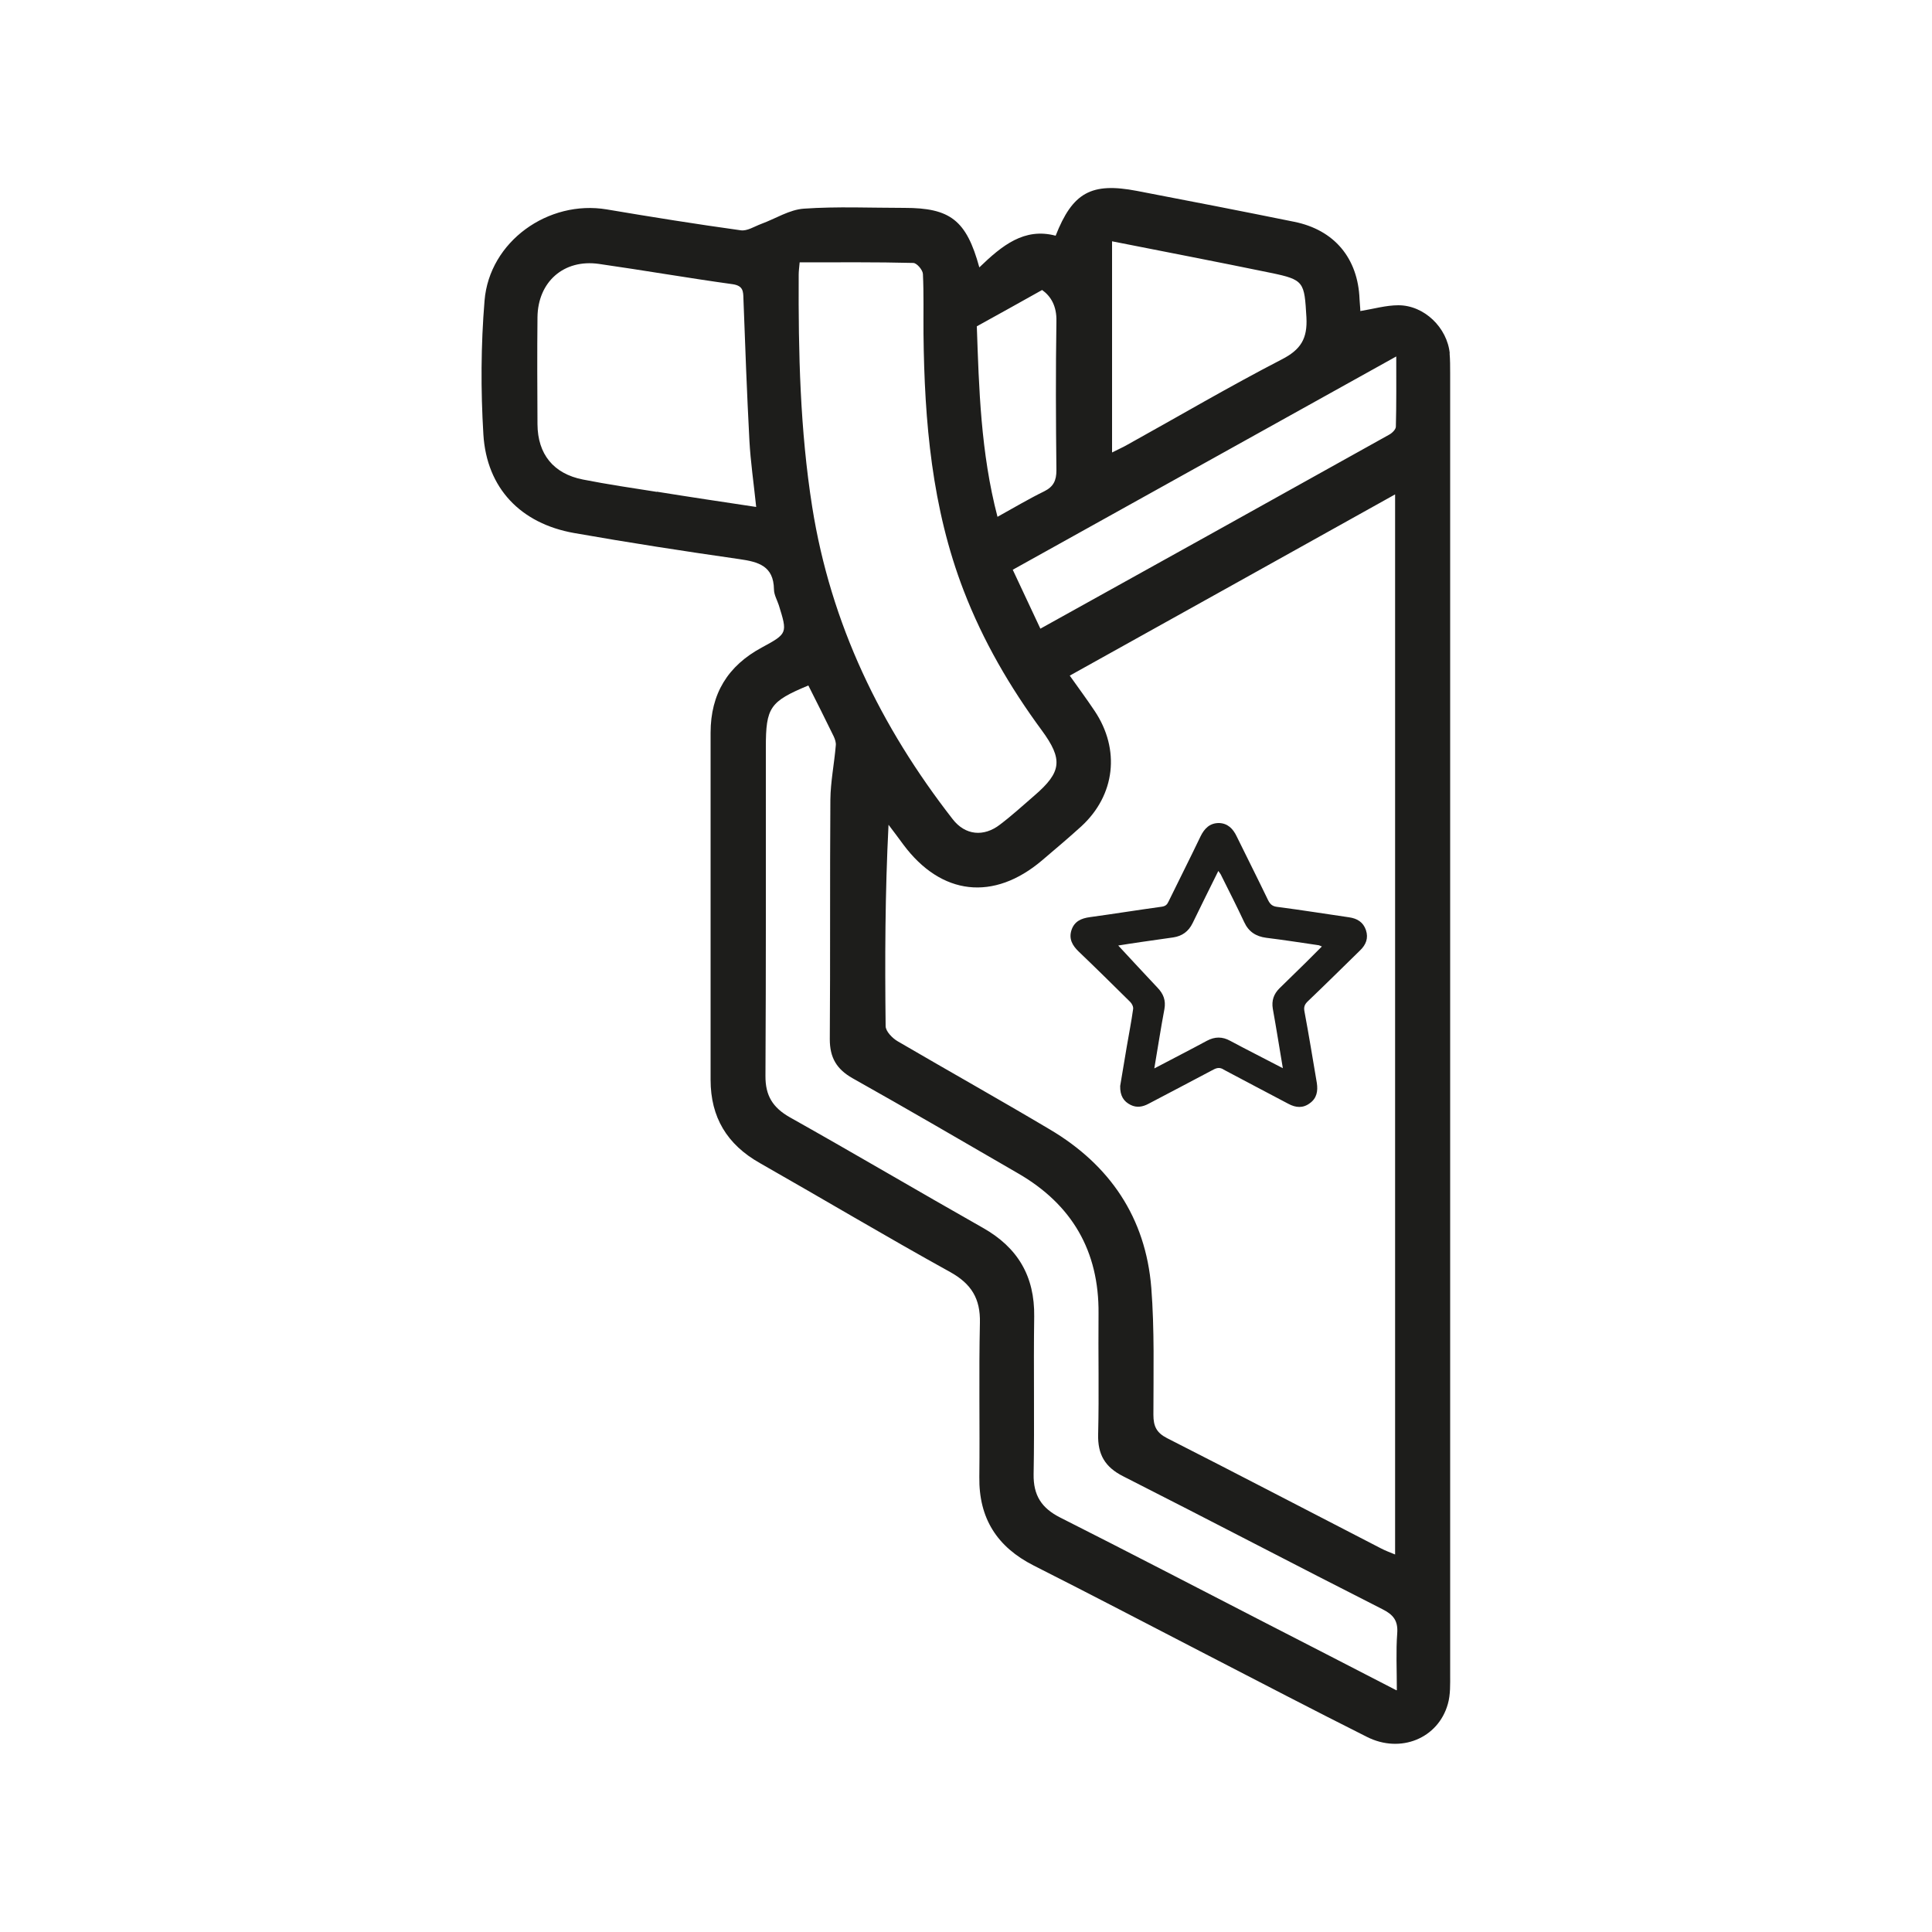
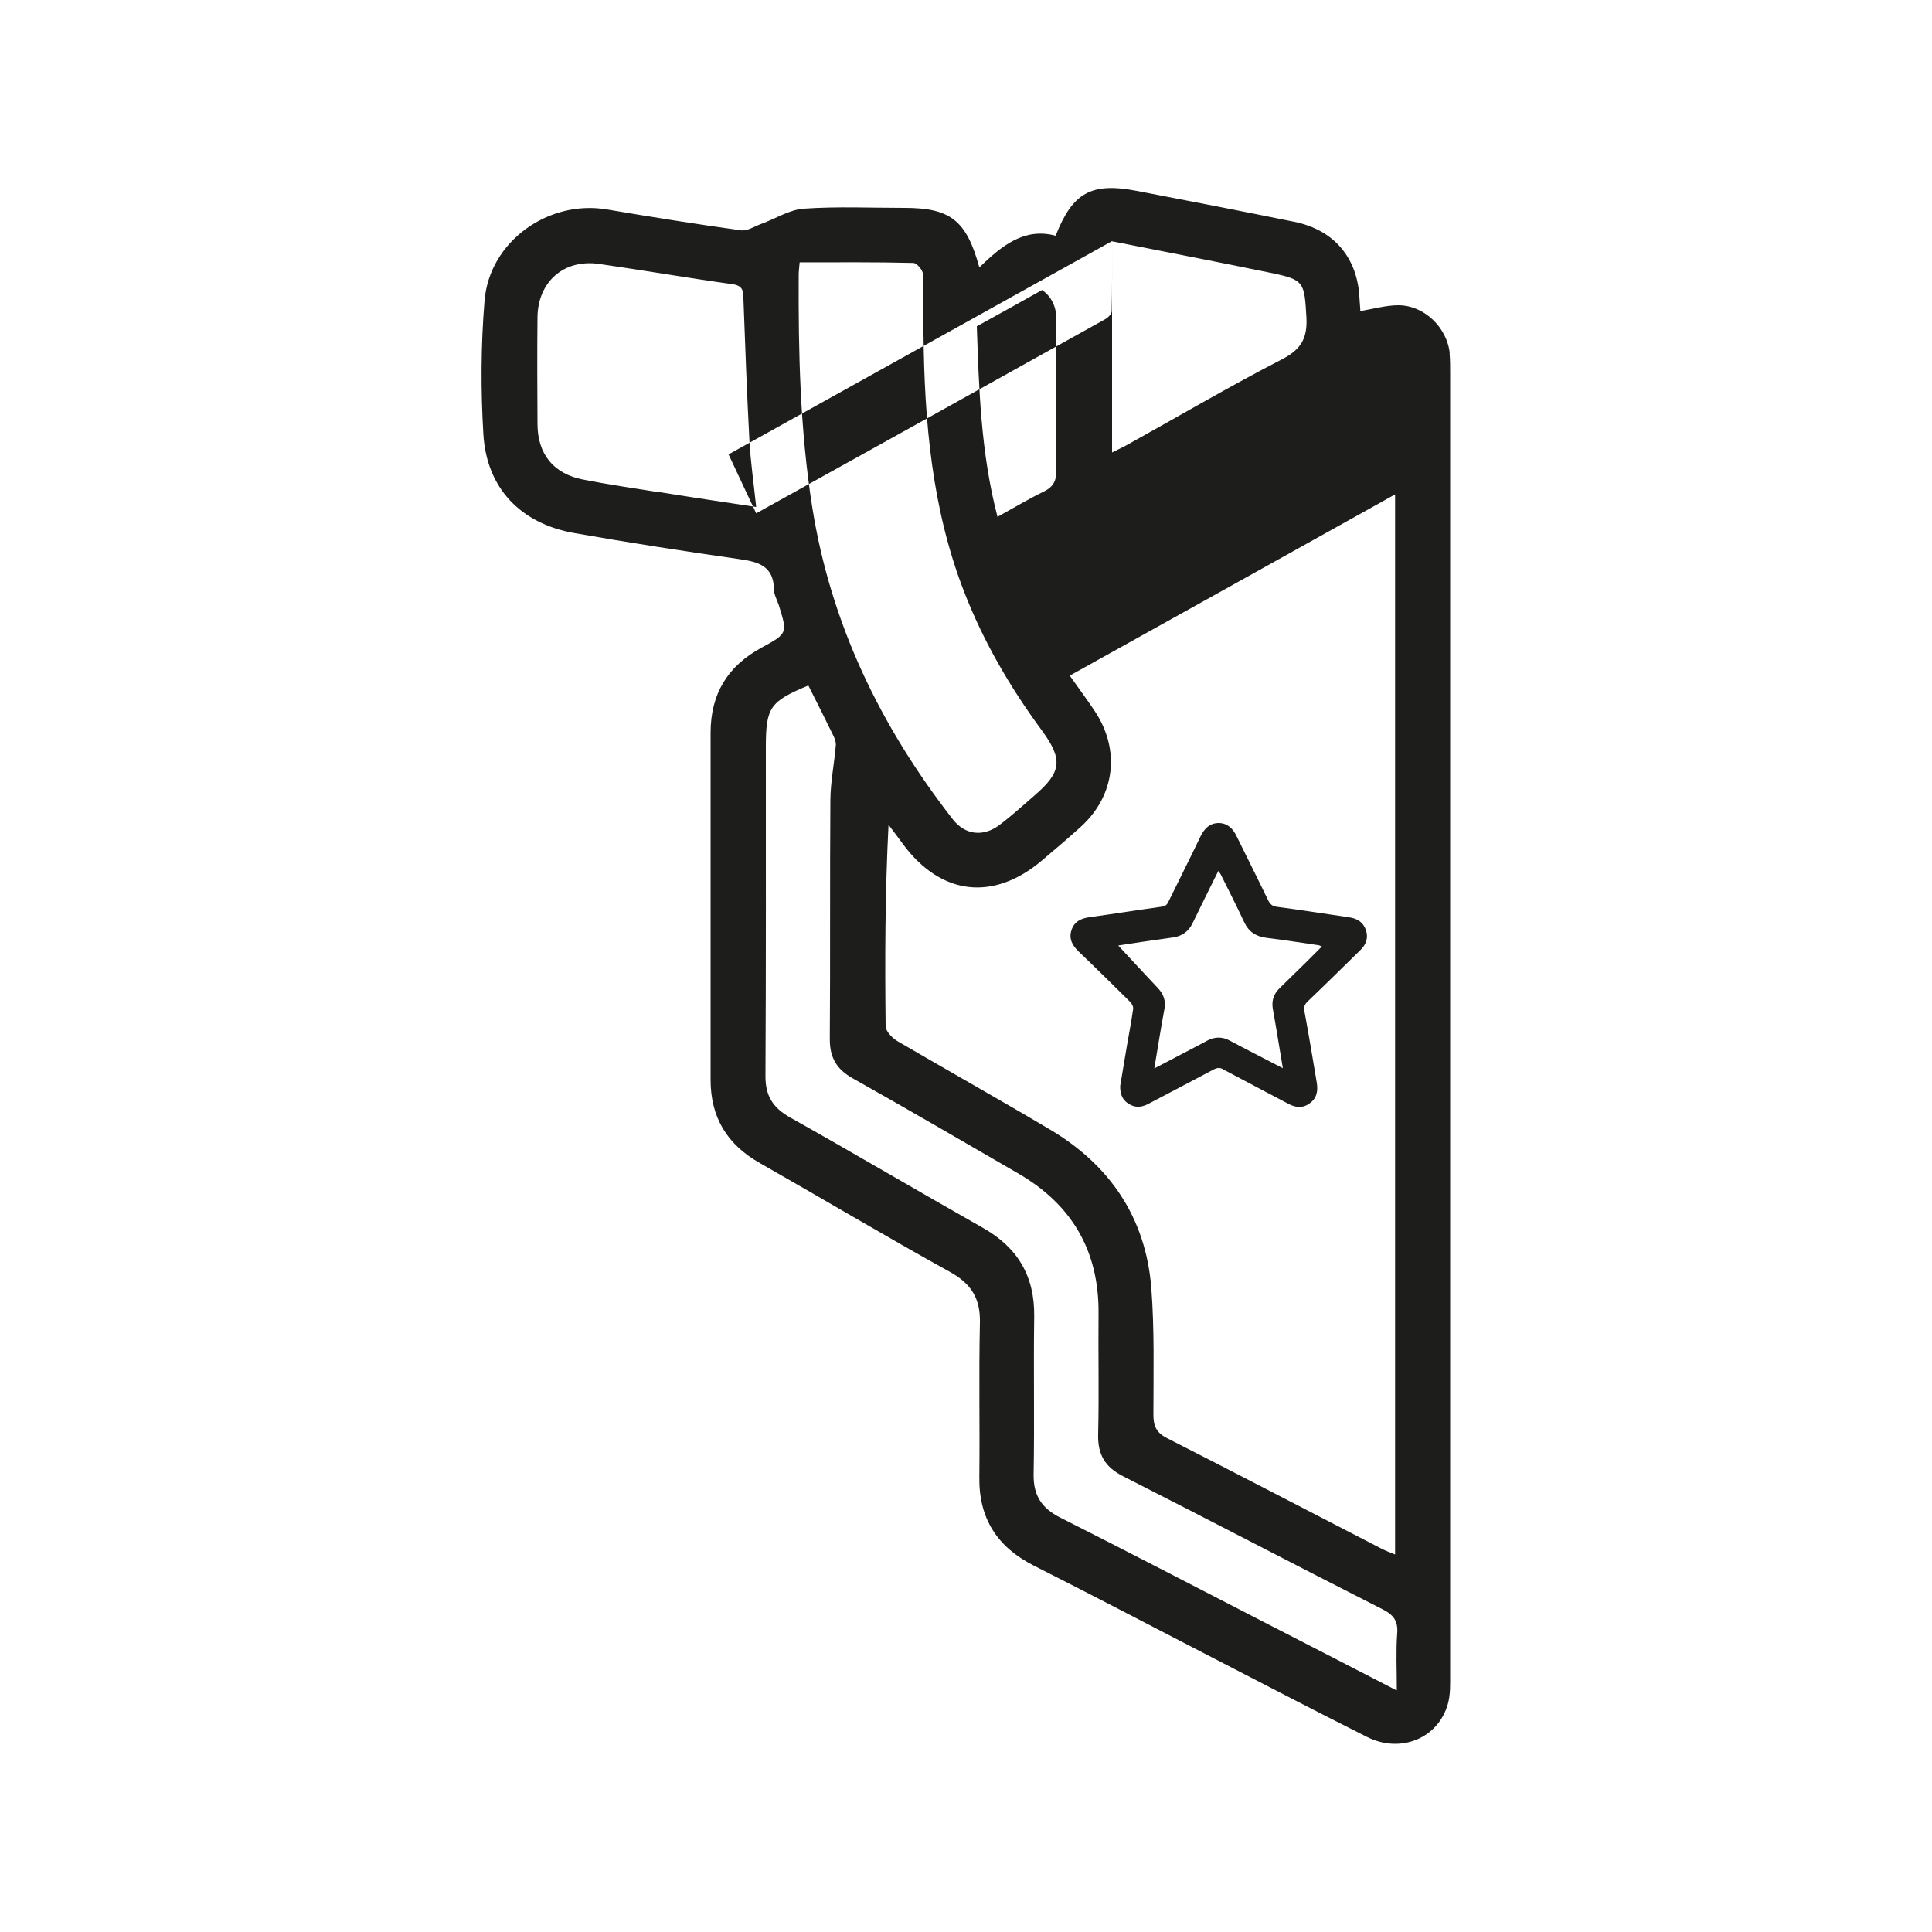
<svg xmlns="http://www.w3.org/2000/svg" viewBox="0 0 100 100">
  <defs>
    <style>      .cls-1 {        fill: #1d1d1b;      }    </style>
  </defs>
  <g>
    <g id="Capa_1">
-       <path class="cls-1" d="M63.33,55.36c1.12.6,2.24,1.18,3.35,1.77.39.21.76.24,1.12-.03.36-.26.42-.63.36-1.04-.21-1.24-.41-2.47-.64-3.7-.05-.24.01-.38.18-.54.91-.87,1.8-1.75,2.7-2.63.3-.29.44-.63.3-1.05-.14-.41-.45-.6-.87-.66-1.24-.18-2.48-.38-3.72-.54-.26-.03-.37-.14-.48-.36-.53-1.1-1.08-2.19-1.62-3.29-.19-.4-.47-.68-.92-.69-.47,0-.75.28-.95.69-.54,1.13-1.11,2.25-1.66,3.38-.07.15-.15.23-.34.26-1.24.17-2.48.37-3.72.54-.46.06-.81.22-.96.67-.15.46.05.8.37,1.11.9.86,1.79,1.74,2.67,2.61.09.09.17.25.15.37-.09.65-.22,1.3-.33,1.95-.12.71-.24,1.42-.34,2.03-.01.51.18.8.54.98.32.16.63.1.93-.06,1.13-.6,2.26-1.18,3.38-1.78.18-.09.32-.1.49,0ZM59.75,55.28c.18-1.05.33-2.05.52-3.05.08-.45-.05-.79-.36-1.11-.69-.73-1.36-1.46-2.03-2.18.32-.05.74-.12,1.17-.18.56-.08,1.12-.16,1.68-.24.46-.07.79-.31,1-.74.43-.89.87-1.77,1.33-2.7.07.1.13.17.16.25.4.8.8,1.59,1.18,2.4.23.5.61.74,1.14.81.9.11,1.79.25,2.68.38.06,0,.11.04.2.07-.29.29-.56.56-.83.83-.46.45-.91.89-1.37,1.34-.29.29-.41.63-.34,1.05.18,1,.34,2.01.52,3.08-.51-.26-.98-.51-1.45-.75-.43-.22-.85-.44-1.28-.67-.4-.22-.79-.22-1.2,0-.89.48-1.79.94-2.72,1.43ZM75.04,18.3c-.13-1.34-1.32-2.5-2.66-2.5-.64,0-1.29.19-1.97.3,0-.16-.03-.38-.04-.61-.08-2.12-1.3-3.59-3.38-4.01-2.71-.55-5.43-1.08-8.15-1.6-2.35-.45-3.32.08-4.2,2.32-1.62-.43-2.77.5-3.95,1.64-.67-2.45-1.51-3.08-3.88-3.08-1.74,0-3.48-.08-5.2.04-.75.05-1.47.52-2.21.79-.35.13-.73.38-1.06.33-2.31-.32-4.62-.69-6.93-1.08-3.03-.51-6.08,1.66-6.33,4.72-.19,2.3-.2,4.63-.06,6.93.17,2.78,1.93,4.61,4.7,5.1,2.84.5,5.69.94,8.55,1.35.98.14,1.77.35,1.79,1.56,0,.28.16.55.25.82.45,1.45.46,1.47-.87,2.19-1.77.95-2.66,2.4-2.66,4.42,0,5.99,0,11.97,0,17.96,0,1.94.85,3.35,2.55,4.31,3.29,1.87,6.54,3.81,9.85,5.64,1.1.61,1.57,1.38,1.54,2.63-.06,2.66,0,5.32-.03,7.98-.03,2.14.92,3.62,2.81,4.58,2.99,1.51,5.95,3.06,8.93,4.6,2.77,1.43,5.53,2.87,8.32,4.27,1.74.88,3.69.08,4.19-1.7.14-.49.12-1.03.12-1.55,0-22.44,0-44.89,0-67.33,0-.35,0-.7-.03-1.04ZM34,25.46c-1.28-.2-2.56-.39-3.83-.64-1.52-.3-2.34-1.31-2.35-2.86-.01-1.85-.02-3.7,0-5.54.02-1.83,1.36-3.02,3.18-2.76,2.31.33,4.61.73,6.92,1.05.55.08.55.37.56.76.09,2.45.18,4.9.31,7.35.06,1.09.22,2.17.35,3.42-1.79-.27-3.47-.52-5.14-.79ZM57.56,12.49c2.78.55,5.49,1.07,8.2,1.63,1.76.36,1.75.48,1.86,2.3.06,1.11-.29,1.68-1.29,2.19-2.69,1.39-5.31,2.93-7.96,4.4-.24.14-.5.25-.81.41v-10.93ZM72.27,18.46c0,1.3.01,2.46-.02,3.62,0,.15-.2.34-.35.42-5.97,3.33-11.94,6.65-18.05,10.04-.48-1.02-.93-1.99-1.43-3.05,6.63-3.69,13.16-7.32,19.85-11.04ZM59.59,66.65c-.29-3.62-2.14-6.35-5.25-8.19-2.61-1.55-5.25-3.03-7.87-4.56-.28-.16-.63-.52-.63-.79-.04-3.44-.03-6.88.15-10.42.26.34.52.69.77,1.03,1.96,2.63,4.67,2.94,7.18.81.68-.58,1.37-1.16,2.03-1.76,1.76-1.62,2.02-3.98.69-5.97-.4-.6-.83-1.18-1.29-1.83,5.62-3.13,11.18-6.22,16.84-9.38v54.87c-.24-.1-.49-.19-.72-.31-3.69-1.9-7.38-3.83-11.08-5.71-.55-.28-.71-.62-.71-1.21,0-2.2.06-4.4-.11-6.59ZM53.94,15.01c.45.32.76.83.74,1.62-.04,2.57-.03,5.14,0,7.71,0,.53-.15.85-.63,1.09-.8.39-1.57.85-2.42,1.32-.87-3.33-.96-6.67-1.07-9.86,1.16-.64,2.22-1.23,3.38-1.88ZM41.4,13.58c2.01,0,3.94-.02,5.87.03.18,0,.49.36.5.57.05,1.04.02,2.08.03,3.12.05,4.52.43,8.99,2.08,13.27,1,2.6,2.39,4.99,4.04,7.23,1.11,1.51,1.03,2.16-.37,3.37-.59.51-1.17,1.04-1.79,1.51-.84.65-1.8.56-2.45-.28-3.73-4.79-6.31-10.1-7.27-16.16-.63-3.98-.72-7.99-.7-12.01,0-.17.02-.34.05-.65ZM72.28,87.49c-2.38-1.23-4.58-2.36-6.78-3.49-3.54-1.82-7.07-3.66-10.62-5.45-.97-.49-1.4-1.15-1.38-2.25.05-2.72-.01-5.44.03-8.15.03-2.09-.85-3.58-2.66-4.6-3.34-1.89-6.64-3.84-9.99-5.72-.88-.5-1.27-1.12-1.26-2.15.03-5.67.02-11.33.02-17,0-2.07.21-2.37,2.2-3.2.44.87.88,1.75,1.31,2.63.07.15.13.33.11.48-.08.94-.27,1.87-.28,2.8-.03,4.13,0,8.27-.03,12.4,0,.95.35,1.55,1.18,2.02,2.87,1.61,5.71,3.27,8.56,4.92,2.79,1.61,4.2,4.02,4.17,7.26-.02,2.08.03,4.16-.02,6.24-.03,1.05.35,1.71,1.31,2.19,4.48,2.27,8.92,4.6,13.4,6.87.56.28.82.59.77,1.25-.07.92-.02,1.84-.02,2.94Z" />
+       <path class="cls-1" d="M63.33,55.36c1.12.6,2.24,1.18,3.35,1.77.39.21.76.24,1.12-.03.36-.26.42-.63.36-1.04-.21-1.24-.41-2.47-.64-3.7-.05-.24.01-.38.18-.54.91-.87,1.8-1.75,2.7-2.63.3-.29.44-.63.3-1.05-.14-.41-.45-.6-.87-.66-1.24-.18-2.48-.38-3.72-.54-.26-.03-.37-.14-.48-.36-.53-1.1-1.08-2.19-1.62-3.29-.19-.4-.47-.68-.92-.69-.47,0-.75.28-.95.69-.54,1.13-1.11,2.25-1.66,3.38-.07.15-.15.23-.34.26-1.24.17-2.48.37-3.72.54-.46.06-.81.22-.96.67-.15.46.05.8.37,1.11.9.86,1.79,1.74,2.67,2.61.09.09.17.25.15.37-.09.65-.22,1.3-.33,1.95-.12.71-.24,1.42-.34,2.03-.01.51.18.8.54.98.32.16.63.1.93-.06,1.13-.6,2.26-1.18,3.38-1.78.18-.09.32-.1.49,0ZM59.75,55.28c.18-1.05.33-2.05.52-3.05.08-.45-.05-.79-.36-1.11-.69-.73-1.36-1.46-2.03-2.18.32-.05.74-.12,1.17-.18.56-.08,1.12-.16,1.68-.24.46-.07.79-.31,1-.74.43-.89.87-1.77,1.33-2.7.07.1.13.17.16.25.4.8.8,1.59,1.18,2.4.23.5.61.74,1.14.81.9.11,1.79.25,2.68.38.06,0,.11.04.2.07-.29.29-.56.56-.83.83-.46.45-.91.89-1.37,1.34-.29.29-.41.63-.34,1.05.18,1,.34,2.01.52,3.08-.51-.26-.98-.51-1.45-.75-.43-.22-.85-.44-1.28-.67-.4-.22-.79-.22-1.2,0-.89.48-1.79.94-2.72,1.43ZM75.04,18.3c-.13-1.34-1.32-2.5-2.66-2.5-.64,0-1.29.19-1.97.3,0-.16-.03-.38-.04-.61-.08-2.12-1.3-3.59-3.38-4.01-2.71-.55-5.43-1.08-8.15-1.6-2.35-.45-3.32.08-4.2,2.32-1.62-.43-2.77.5-3.95,1.64-.67-2.45-1.51-3.08-3.88-3.08-1.74,0-3.48-.08-5.2.04-.75.05-1.47.52-2.21.79-.35.13-.73.38-1.06.33-2.31-.32-4.62-.69-6.93-1.08-3.03-.51-6.08,1.66-6.33,4.72-.19,2.3-.2,4.63-.06,6.93.17,2.78,1.93,4.61,4.7,5.1,2.84.5,5.69.94,8.55,1.35.98.14,1.77.35,1.79,1.56,0,.28.16.55.25.82.45,1.45.46,1.47-.87,2.19-1.77.95-2.66,2.4-2.66,4.42,0,5.99,0,11.97,0,17.96,0,1.94.85,3.35,2.55,4.31,3.29,1.87,6.54,3.81,9.85,5.64,1.1.61,1.57,1.38,1.54,2.63-.06,2.66,0,5.32-.03,7.98-.03,2.14.92,3.62,2.81,4.58,2.99,1.51,5.95,3.06,8.93,4.6,2.77,1.43,5.53,2.87,8.32,4.27,1.74.88,3.69.08,4.19-1.7.14-.49.12-1.03.12-1.55,0-22.44,0-44.89,0-67.33,0-.35,0-.7-.03-1.04ZM34,25.46c-1.28-.2-2.56-.39-3.83-.64-1.52-.3-2.34-1.31-2.35-2.86-.01-1.85-.02-3.7,0-5.54.02-1.83,1.36-3.02,3.18-2.76,2.31.33,4.61.73,6.92,1.05.55.08.55.37.56.76.09,2.45.18,4.9.31,7.35.06,1.09.22,2.17.35,3.42-1.79-.27-3.47-.52-5.14-.79ZM57.56,12.49c2.78.55,5.49,1.07,8.2,1.63,1.76.36,1.75.48,1.86,2.3.06,1.11-.29,1.68-1.29,2.19-2.69,1.39-5.31,2.93-7.96,4.4-.24.14-.5.25-.81.41v-10.93Zc0,1.3.01,2.46-.02,3.62,0,.15-.2.34-.35.42-5.97,3.33-11.94,6.65-18.05,10.04-.48-1.02-.93-1.99-1.43-3.05,6.63-3.69,13.16-7.32,19.85-11.04ZM59.59,66.65c-.29-3.62-2.14-6.35-5.25-8.19-2.61-1.55-5.25-3.03-7.87-4.56-.28-.16-.63-.52-.63-.79-.04-3.44-.03-6.88.15-10.42.26.34.52.69.77,1.03,1.96,2.63,4.67,2.94,7.18.81.68-.58,1.37-1.16,2.03-1.76,1.76-1.62,2.02-3.98.69-5.97-.4-.6-.83-1.18-1.29-1.83,5.62-3.13,11.18-6.22,16.84-9.38v54.87c-.24-.1-.49-.19-.72-.31-3.69-1.9-7.38-3.83-11.08-5.71-.55-.28-.71-.62-.71-1.21,0-2.2.06-4.4-.11-6.59ZM53.94,15.01c.45.32.76.83.74,1.62-.04,2.57-.03,5.14,0,7.71,0,.53-.15.85-.63,1.09-.8.39-1.57.85-2.42,1.32-.87-3.33-.96-6.67-1.07-9.86,1.16-.64,2.22-1.23,3.38-1.88ZM41.4,13.58c2.01,0,3.94-.02,5.87.03.18,0,.49.36.5.57.05,1.04.02,2.08.03,3.12.05,4.52.43,8.99,2.08,13.27,1,2.6,2.39,4.99,4.04,7.23,1.11,1.51,1.03,2.16-.37,3.37-.59.51-1.17,1.04-1.79,1.51-.84.65-1.8.56-2.45-.28-3.73-4.79-6.31-10.1-7.27-16.16-.63-3.98-.72-7.99-.7-12.01,0-.17.02-.34.05-.65ZM72.28,87.49c-2.38-1.23-4.58-2.36-6.78-3.49-3.54-1.82-7.07-3.66-10.62-5.45-.97-.49-1.4-1.15-1.38-2.25.05-2.72-.01-5.44.03-8.15.03-2.09-.85-3.58-2.66-4.6-3.34-1.89-6.64-3.84-9.99-5.72-.88-.5-1.27-1.12-1.26-2.15.03-5.67.02-11.33.02-17,0-2.07.21-2.37,2.2-3.2.44.87.88,1.75,1.31,2.63.07.15.13.33.11.48-.08.94-.27,1.87-.28,2.8-.03,4.13,0,8.27-.03,12.4,0,.95.35,1.55,1.18,2.02,2.87,1.61,5.71,3.27,8.56,4.92,2.79,1.61,4.2,4.02,4.17,7.26-.02,2.08.03,4.16-.02,6.24-.03,1.05.35,1.71,1.31,2.19,4.48,2.27,8.92,4.6,13.4,6.87.56.28.82.59.77,1.25-.07.92-.02,1.84-.02,2.94Z" />
    </g>
  </g>
</svg>